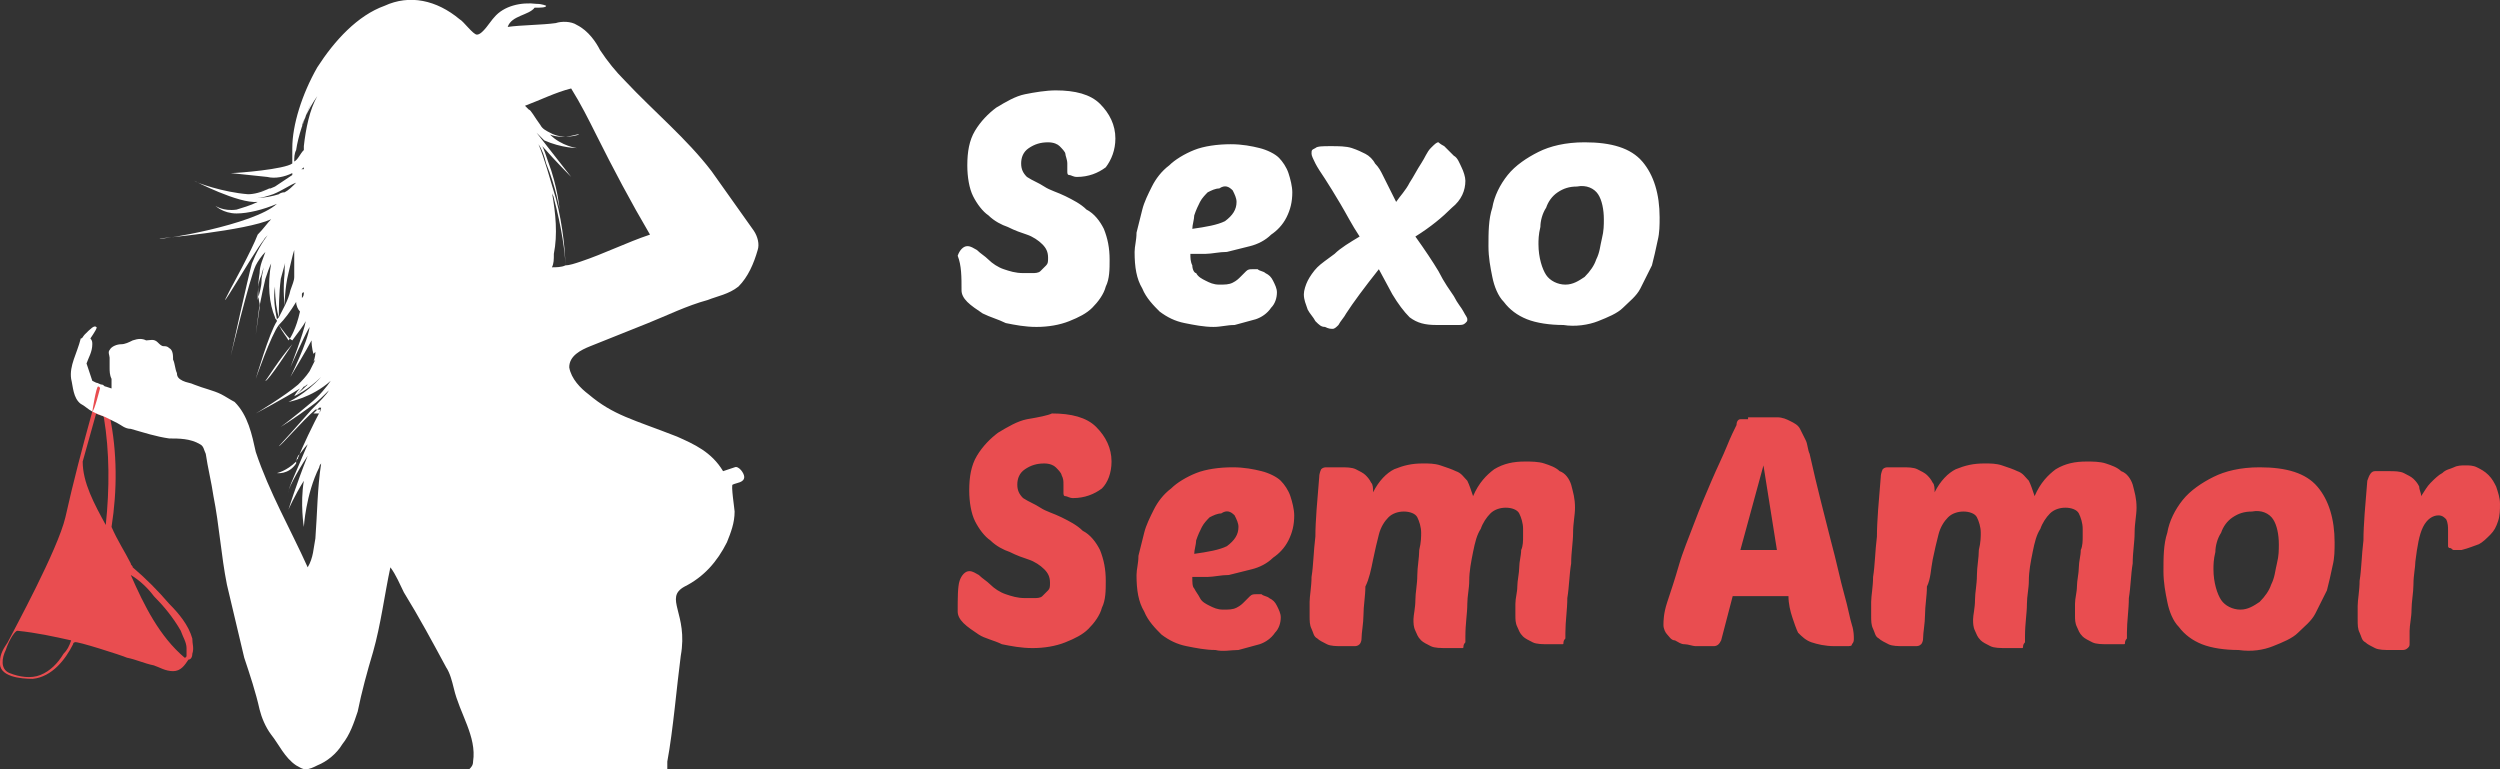
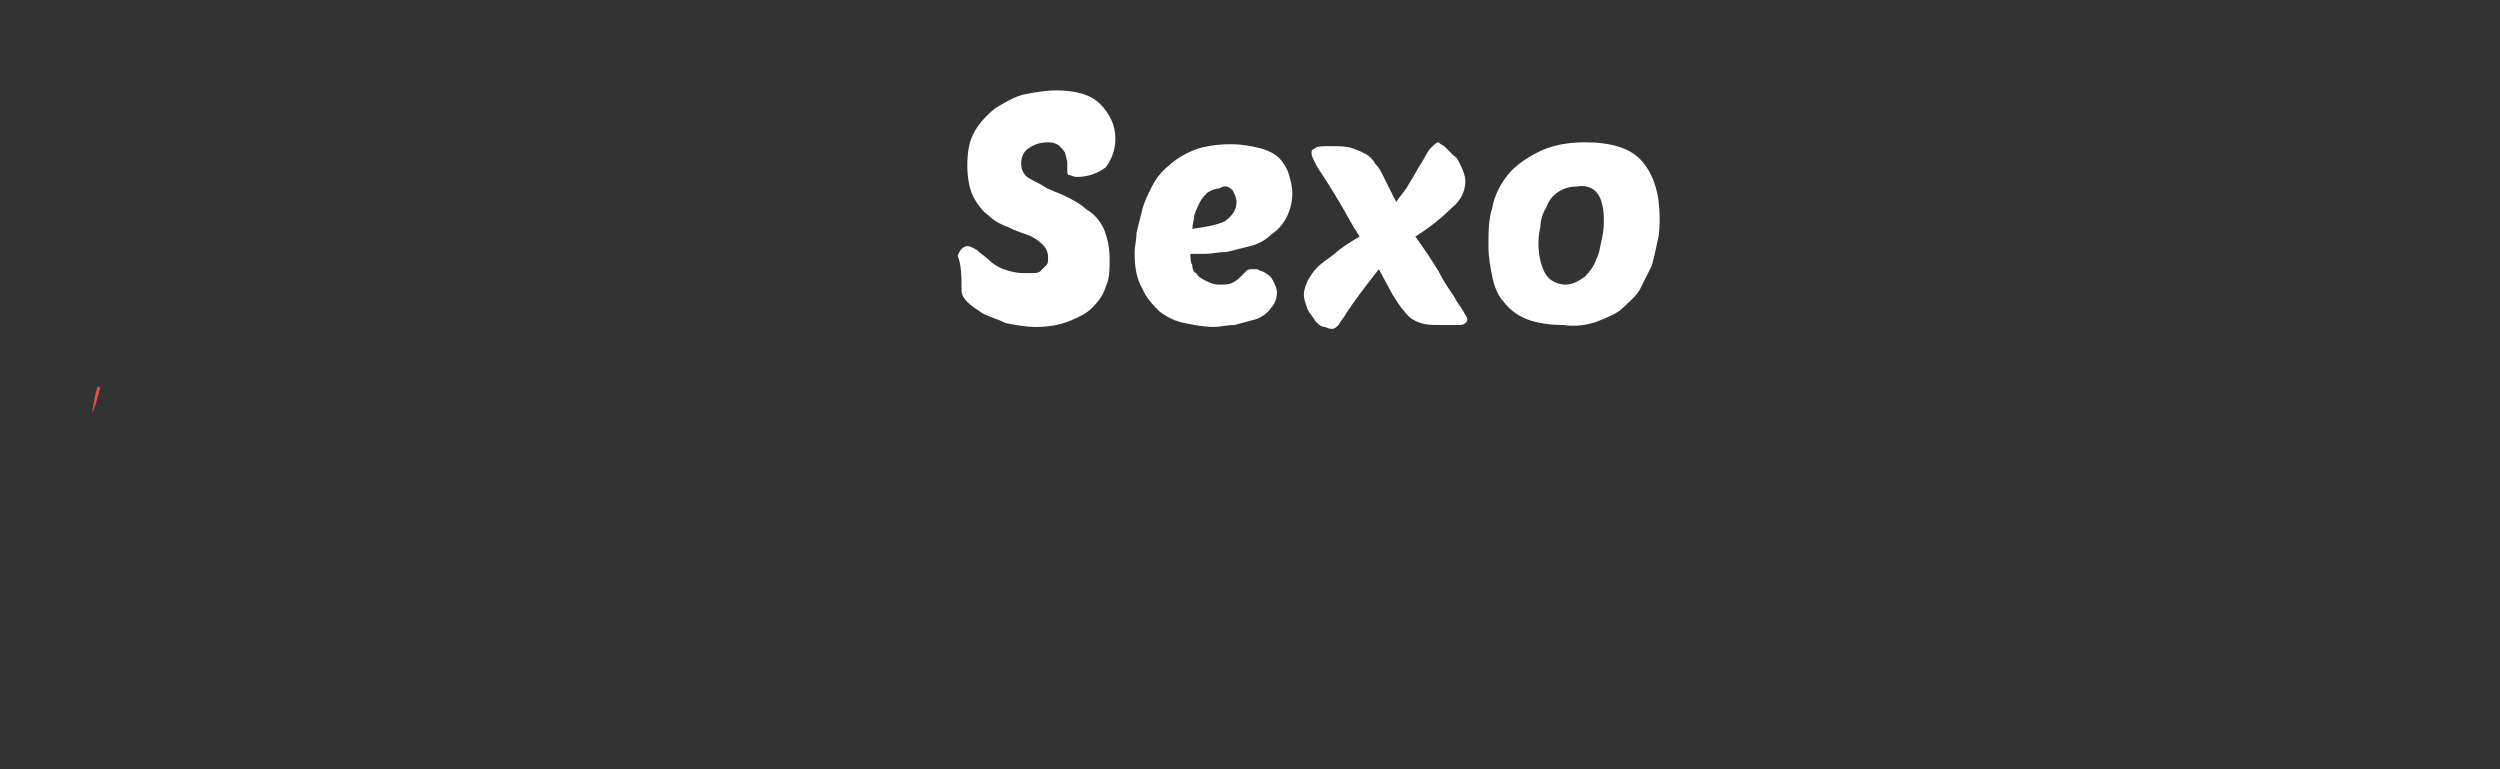
<svg xmlns="http://www.w3.org/2000/svg" id="Слой_1" width="130" height="40" viewBox="0 0 130 40">
  <rect x="0" y="0" width="130" height="40" fill="#333333" stroke="none" />
  <style>.st0{fill:#e94d50}.st2{fill:#fff}</style>
  <g>
    <g>
      <g>
-         <path d="M53.4 21.8c-.5.1-1 .4-1.5.7-.4.3-.8.7-1.1 1.2-.3.5-.4 1.1-.4 1.8 0 .6.1 1.2.3 1.6.2.4.5.8.8 1 .3.3.7.5 1 .6.4.2.7.3 1 .4.3.1.6.3.8.5.2.2.3.4.3.7 0 .2 0 .3-.1.4l-.3.3c-.1.1-.3.1-.4.1h-.5c-.4 0-.7-.1-1-.2-.3-.1-.6-.3-.8-.5-.2-.2-.4-.3-.6-.5-.2-.1-.3-.2-.5-.2s-.4.2-.5.5c-.1.3-.1.9-.1 1.6 0 .2.1.4.3.6.2.2.5.4.8.6s.8.3 1.2.5c.5.1 1 .2 1.6.2.6 0 1.2-.1 1.7-.3.5-.2.9-.4 1.2-.7s.6-.7.7-1.1c.2-.4.2-.9.2-1.4 0-.6-.1-1.1-.3-1.6-.2-.4-.5-.8-.9-1-.3-.3-.7-.5-1.1-.7-.4-.2-.8-.3-1.1-.5-.3-.2-.6-.3-.9-.5-.2-.2-.3-.4-.3-.7 0-.3.1-.6.4-.8.3-.2.6-.3 1-.3.3 0 .5.1.6.2.1.1.3.3.3.4.1.2.1.3.1.5v.4c0 .1 0 .2.1.2s.2.1.4.1c.6 0 1.1-.2 1.5-.5.3-.3.5-.8.5-1.4 0-.7-.3-1.3-.8-1.8s-1.3-.7-2.3-.7c-.2.1-.7.2-1.3.3zm11 12c.4-.1.7-.2 1.1-.3.3-.1.6-.3.8-.6.2-.2.3-.5.3-.8 0-.2-.1-.4-.2-.6-.1-.2-.2-.3-.4-.4-.1-.1-.3-.1-.4-.2h-.3c-.1 0-.2 0-.3.1l-.3.3c-.1.1-.2.2-.4.3-.2.1-.4.1-.7.1-.3 0-.5-.1-.7-.2-.2-.1-.4-.2-.5-.4-.1-.2-.2-.3-.3-.5-.1-.1-.1-.3-.1-.6h.8c.3 0 .7-.1 1.1-.1l1.2-.3c.4-.1.8-.3 1.1-.6.3-.2.6-.5.8-.9.2-.4.3-.8.3-1.3 0-.3-.1-.7-.2-1-.1-.3-.3-.6-.5-.8-.2-.2-.6-.4-1-.5-.4-.1-.9-.2-1.5-.2-.7 0-1.4.1-1.9.3-.5.2-1 .5-1.3.8-.4.3-.7.7-.9 1.1-.2.4-.4.8-.5 1.2l-.3 1.2c0 .4-.1.7-.1 1 0 .8.1 1.4.4 1.9.2.5.6.9.9 1.2.4.3.8.5 1.3.6.5.1 1 .2 1.5.2.4.1.8 0 1.2 0zm-.2-7c.1.2.2.4.2.6 0 .4-.2.7-.6 1-.4.2-1 .3-1.7.4 0-.2.1-.5.1-.7.1-.3.2-.5.3-.7.1-.2.3-.4.4-.5.2-.1.4-.2.6-.2.3-.2.5-.1.7.1zm7.2 2.3c.1-.5.2-.9.3-1.3.1-.4.3-.7.5-.9.2-.2.5-.3.8-.3.3 0 .6.1.7.3.1.2.2.5.2.8 0 .2 0 .5-.1.9 0 .4-.1.9-.1 1.3 0 .5-.1.9-.1 1.3s-.1.8-.1 1c0 .2 0 .4.1.6.1.2.1.3.3.5.1.1.3.2.5.3.2.1.5.1.9.1h.7c.1 0 .1 0 .1-.1 0 0 0-.1.1-.2v-.3c0-.7.1-1.2.1-1.7 0-.4.1-.8.1-1.2 0-.5.1-1 .2-1.5s.2-.9.4-1.2c.1-.3.3-.6.5-.8.2-.2.5-.3.8-.3.3 0 .6.1.7.3.1.2.2.5.2.8v.4c0 .2 0 .5-.1.7 0 .3-.1.6-.1.9 0 .3-.1.7-.1 1 0 .3-.1.6-.1.9v.6c0 .2 0 .4.1.6.1.2.1.3.3.5.1.1.3.2.5.3.2.1.5.1.9.1h.6c.1 0 .1 0 .1-.1 0 0 0-.1.1-.2v-.3c0-.6.1-1.2.1-1.8.1-.6.1-1.2.2-1.8 0-.6.1-1.1.1-1.6s.1-.9.1-1.3c0-.5-.1-.8-.2-1.2-.1-.3-.3-.6-.6-.7-.2-.2-.5-.3-.8-.4-.3-.1-.7-.1-1-.1-.6 0-1.1.1-1.6.4-.4.3-.8.7-1.1 1.4-.1-.3-.2-.6-.3-.8-.2-.2-.3-.4-.6-.5-.2-.1-.5-.2-.8-.3-.3-.1-.6-.1-.9-.1-.6 0-1 .1-1.5.3-.4.2-.8.6-1.1 1.2 0-.2 0-.4-.1-.5-.1-.2-.2-.3-.3-.4-.1-.1-.3-.2-.5-.3-.2-.1-.5-.1-.8-.1H69c-.1 0-.2 0-.3.1 0 0-.1.2-.1.4-.1 1.2-.2 2.3-.2 3.1-.1.8-.1 1.5-.2 2.1 0 .5-.1 1-.1 1.3v.7c0 .3 0 .5.1.7.1.2.1.4.3.5.1.1.3.2.5.3.2.1.5.1.8.1h.6c.1 0 .2 0 .3-.1 0 0 .1-.1.1-.3 0-.3.1-.8.1-1.2 0-.5.1-1 .1-1.5.2-.4.3-.9.4-1.4zm19.5-7.3h-.4c-.1 0-.2.1-.2.3-.1.2-.3.6-.5 1.1-.2.5-.5 1.1-.8 1.8-.3.7-.6 1.4-.9 2.2-.3.8-.6 1.5-.8 2.2-.2.7-.4 1.3-.6 1.9-.2.6-.2 1-.2 1.2 0 .2.1.4.2.5.1.1.2.3.4.3.2.1.3.2.5.2s.4.1.6.1h.9c.2 0 .3-.1.4-.3l.6-2.3H93c0 .4.1.8.2 1.1.1.3.2.6.3.8.2.2.4.4.7.5s.7.2 1.2.2h.6c.2 0 .3 0 .3-.1.1-.1.1-.2.1-.3 0-.1 0-.4-.1-.7-.1-.3-.2-.9-.4-1.6-.2-.7-.4-1.7-.7-2.8-.3-1.2-.7-2.7-1.1-4.5-.1-.2-.1-.5-.2-.7l-.3-.6c-.1-.2-.3-.3-.5-.4-.2-.1-.4-.2-.7-.2h-1.5zm.8 2.4l.7 4.4h-1.9l1.2-4.4zm8.8 4.9c.1-.5.2-.9.3-1.3.1-.4.3-.7.5-.9.2-.2.5-.3.8-.3.3 0 .6.1.7.3.1.2.2.5.2.8 0 .2 0 .5-.1.9 0 .4-.1.9-.1 1.3 0 .5-.1.9-.1 1.3s-.1.8-.1 1c0 .2 0 .4.1.6.1.2.1.3.3.5.1.1.3.2.5.3.2.1.5.1.9.1h.7c.1 0 .1 0 .1-.1 0 0 0-.1.1-.2v-.3c0-.7.1-1.2.1-1.7 0-.4.1-.8.1-1.2 0-.5.1-1 .2-1.5s.2-.9.4-1.2c.1-.3.3-.6.5-.8.2-.2.5-.3.8-.3.3 0 .6.1.7.3.1.2.2.5.2.8v.4c0 .2 0 .5-.1.7 0 .3-.1.6-.1.9 0 .3-.1.7-.1 1 0 .3-.1.6-.1.9v.6c0 .2 0 .4.1.6.1.2.1.3.3.5.1.1.3.2.5.3.2.1.5.1.9.1h.7c.1 0 .1 0 .1-.1 0 0 0-.1.1-.2v-.3c0-.6.1-1.2.1-1.8.1-.6.1-1.2.2-1.8 0-.6.1-1.1.1-1.6s.1-.9.1-1.3c0-.5-.1-.8-.2-1.2-.1-.3-.3-.6-.6-.7-.2-.2-.5-.3-.8-.4-.3-.1-.7-.1-1-.1-.6 0-1.1.1-1.6.4-.4.3-.8.7-1.1 1.4-.1-.3-.2-.6-.3-.8-.2-.2-.3-.4-.6-.5-.2-.1-.5-.2-.8-.3-.3-.1-.6-.1-.9-.1-.6 0-1 .1-1.5.3-.4.2-.8.6-1.1 1.2 0-.2 0-.4-.1-.5-.1-.2-.2-.3-.3-.4-.1-.1-.3-.2-.5-.3-.2-.1-.5-.1-.8-.1h-.7c-.1 0-.2 0-.3.1 0 0-.1.2-.1.4-.1 1.2-.2 2.3-.2 3.1-.1.8-.1 1.5-.2 2.1 0 .5-.1 1-.1 1.3v.7c0 .3 0 .5.1.7.1.2.1.4.3.5.1.1.3.2.5.3.2.1.5.1.8.1h.6c.1 0 .2 0 .3-.1 0 0 .1-.1.1-.3 0-.3.1-.8.1-1.2 0-.5.1-1 .1-1.5.2-.4.2-.9.3-1.4zm17.7 4.5c.5-.2 1-.4 1.3-.7s.7-.6.9-1l.6-1.2c.1-.4.2-.8.3-1.3.1-.4.1-.8.1-1.2 0-1.2-.3-2.2-.9-2.9-.6-.7-1.6-1-3-1-1 0-1.8.2-2.4.5-.6.3-1.2.7-1.6 1.2-.4.5-.7 1.1-.8 1.7-.2.6-.2 1.3-.2 2 0 .6.1 1.1.2 1.6s.3 1 .6 1.3c.3.4.7.7 1.2.9.5.2 1.2.3 1.9.3.7.1 1.3 0 1.8-.2zm0-6.6c.2.3.3.8.3 1.3 0 .3 0 .6-.1 1s-.1.7-.3 1.1c-.1.3-.3.6-.6.9-.3.2-.6.4-1 .4s-.8-.2-1-.5c-.2-.3-.4-.9-.4-1.6 0-.2 0-.5.1-.9 0-.3.1-.7.3-1 .1-.3.3-.6.6-.8.3-.2.6-.3 1-.3.5-.1.9.1 1.1.4zm10.7 1.3c.2-.1.4-.3.6-.5.2-.2.3-.4.4-.7.1-.3.1-.6.1-.9 0-.3-.1-.6-.2-.9-.1-.2-.2-.4-.4-.6-.2-.2-.4-.3-.6-.4-.2-.1-.4-.1-.6-.1-.2 0-.4 0-.6.1-.2.1-.4.1-.6.3-.2.1-.4.3-.6.5-.2.2-.3.4-.5.7 0-.2-.1-.3-.1-.5-.1-.2-.2-.3-.3-.4-.1-.1-.3-.2-.5-.3-.2-.1-.5-.1-.8-.1h-.7c-.2 0-.3.2-.4.5-.1 1.2-.2 2.3-.2 3.1-.1.8-.1 1.5-.2 2.1 0 .5-.1 1-.1 1.3v.7c0 .3 0 .5.1.7.1.2.1.4.3.5.1.1.3.2.5.3.2.1.5.1.8.1h.6c.1 0 .2 0 .3-.1.1-.1.1-.1.1-.3v-.6c0-.3.1-.7.1-1.1 0-.4.1-.9.1-1.3 0-.5.1-.9.1-1.2.1-.8.2-1.4.4-1.8.2-.4.5-.6.8-.6.2 0 .3.1.4.2.1.2.1.4.1.6v.8s0 .1.1.1.1.1.2.1h.4c.4-.1.6-.2.9-.3z" class="st0" />
-       </g>
+         </g>
      <g>
        <path d="M53.3 4.9c-.5.1-1 .4-1.5.7-.4.3-.8.7-1.1 1.2-.3.5-.4 1.1-.4 1.8 0 .6.1 1.2.3 1.6.2.4.5.8.8 1 .3.3.7.5 1 .6.4.2.7.3 1 .4.3.1.6.3.8.5.2.2.3.4.3.7 0 .2 0 .3-.1.4l-.3.3c-.1.1-.3.1-.4.1h-.5c-.4 0-.7-.1-1-.2-.3-.1-.6-.3-.8-.5-.2-.2-.4-.3-.6-.5-.2-.1-.3-.2-.5-.2s-.4.2-.5.5c.2.5.2 1.1.2 1.8 0 .2.1.4.3.6.2.2.5.4.8.6.4.2.8.3 1.2.5.5.1 1 .2 1.6.2.6 0 1.2-.1 1.7-.3.5-.2.9-.4 1.2-.7.3-.3.6-.7.7-1.1.2-.4.2-.9.2-1.4 0-.6-.1-1.1-.3-1.6-.2-.4-.5-.8-.9-1-.3-.3-.7-.5-1.1-.7-.4-.2-.8-.3-1.1-.5-.3-.2-.6-.3-.9-.5-.2-.2-.3-.4-.3-.7 0-.3.1-.6.4-.8.3-.2.6-.3 1-.3.3 0 .5.1.6.2.1.1.3.3.3.4s.1.3.1.5v.4c0 .1 0 .2.1.2s.2.1.4.1c.6 0 1.1-.2 1.5-.5.3-.4.5-.9.5-1.5 0-.7-.3-1.3-.8-1.8s-1.3-.7-2.3-.7c-.5 0-1.1.1-1.6.2zm10.9 12c.4-.1.7-.2 1.1-.3.3-.1.6-.3.8-.6.2-.2.3-.5.3-.8 0-.2-.1-.4-.2-.6-.1-.2-.2-.3-.4-.4-.1-.1-.3-.1-.4-.2h-.3c-.1 0-.2 0-.3.1l-.3.3c-.1.1-.2.2-.4.3-.2.1-.4.1-.7.1-.3 0-.5-.1-.7-.2-.2-.1-.4-.2-.5-.4-.1 0-.2-.2-.2-.4-.1-.2-.1-.4-.1-.6h.8c.3 0 .7-.1 1.1-.1l1.2-.3c.4-.1.8-.3 1.1-.6.3-.2.6-.5.8-.9.2-.4.3-.8.3-1.3 0-.3-.1-.7-.2-1-.1-.3-.3-.6-.5-.8-.2-.2-.6-.4-1-.5-.4-.1-.9-.2-1.5-.2-.7 0-1.4.1-1.9.3-.5.2-1 .5-1.3.8-.4.3-.7.7-.9 1.1-.2.4-.4.8-.5 1.2l-.3 1.2c0 .4-.1.7-.1 1 0 .8.1 1.4.4 1.9.2.5.6.9.9 1.2.4.3.8.5 1.3.6.5.1 1 .2 1.5.2.4 0 .7-.1 1.1-.1zm-.1-7c.1.2.2.4.2.6 0 .4-.2.7-.6 1-.4.2-1 .3-1.7.4 0-.2.1-.5.1-.7.1-.3.2-.5.3-.7.1-.2.3-.4.4-.5.2-.1.4-.2.6-.2.3-.2.5-.1.7.1zm7.8-.8c-.1-.2-.2-.4-.4-.6-.1-.2-.3-.4-.5-.5s-.4-.2-.7-.3c-.3-.1-.7-.1-1.1-.1-.4 0-.7 0-.8.1-.2.1-.2.1-.2.3 0 .1.1.3.2.5s.3.5.5.8c.2.3.5.8.8 1.3.3.5.6 1.1 1 1.7-.5.3-1 .6-1.3.9-.4.3-.7.5-.9.7-.2.2-.4.5-.5.7-.1.2-.2.5-.2.7 0 .3.1.5.2.8.1.2.3.4.4.6.2.2.3.3.5.3.2.1.3.1.4.1.1 0 .2-.1.3-.2.1-.2.3-.4.4-.6.2-.3.4-.6.7-1 .3-.4.6-.8 1-1.3l.7 1.3c.3.5.6.9.9 1.2.4.3.8.4 1.4.4h1.1c.2 0 .3 0 .4-.1.1-.1.1-.1.1-.2s-.1-.2-.2-.4-.3-.4-.5-.8c-.2-.3-.5-.7-.8-1.3-.3-.5-.7-1.1-1.2-1.8.8-.5 1.4-1 1.9-1.5.5-.4.7-.9.7-1.4 0-.2-.1-.5-.2-.7-.1-.2-.2-.5-.4-.6l-.5-.5c-.2-.1-.3-.2-.3-.2-.1 0-.2.1-.4.3-.2.2-.3.5-.5.8-.2.3-.4.7-.6 1-.2.4-.5.7-.7 1l-.7-1.4zm11.2 7.6c.5-.2 1-.4 1.3-.7s.7-.6.9-1l.6-1.2c.1-.4.2-.8.3-1.3.1-.4.1-.8.1-1.2 0-1.2-.3-2.2-.9-2.9-.6-.7-1.6-1-3-1-1 0-1.8.2-2.4.5-.6.3-1.2.7-1.6 1.2-.4.5-.7 1.1-.8 1.7-.2.6-.2 1.3-.2 2 0 .6.1 1.1.2 1.6s.3 1 .6 1.3c.3.4.7.7 1.2.9.5.2 1.2.3 1.9.3.6.1 1.3 0 1.8-.2zm0-6.6c.2.3.3.8.3 1.3 0 .3 0 .6-.1 1s-.1.7-.3 1.1c-.1.3-.3.6-.6.9-.3.2-.6.4-1 .4s-.8-.2-1-.5c-.2-.3-.4-.9-.4-1.6 0-.2 0-.5.1-.9 0-.3.1-.7.3-1 .1-.3.3-.6.6-.8.3-.2.6-.3 1-.3.5-.1.9.1 1.1.4z" class="st2" />
      </g>
    </g>
    <g>
-       <path d="M4.8 21.4c-.5 1.8-1 3.7-1.4 5.5-.4 1.7-2.7 5.9-3 6.5-.2.3-.4.6-.4 1-.1.8 1.1.9 1.7.9 1-.1 1.7-1 2.1-1.8 0 0 0-.1.1-.1 0-.1 2.5.7 2.7.8.5.1.9.3 1.4.4.3.1.6.3 1 .3s.6-.3.8-.6c.1 0 .2-.1.2-.3.1-.3 0-.5 0-.8-.2-.7-.7-1.3-1.2-1.8-.6-.7-1.2-1.3-1.9-1.9 0-.1-.1-.1-.1-.2-.3-.6-.7-1.2-1-1.9.3-1.9.3-3.9-.1-5.8M3.3 34c-.3.5-.7.9-1.2 1.1-.5.2-1.1.1-1.6-.1s-.4-.8-.2-1.2c.2-.6.5-1 .6-1 1 .1 1.9.3 2.8.5-.1.3-.2.5-.4.7zM8 31c.5.5 1 1.1 1.4 1.8.1.3.3.6.3.9v.4s0 .1-.1.1c-1.3-1.1-2.1-2.7-2.8-4.3.5.3.9.7 1.2 1.1zm-2.5-3.7c-.6-1.1-1.2-2.2-1.2-3.3l.7-2.5c.1.1.4.1.4.2.3 1.8.3 3.7.1 5.6z" class="st0" />
      <g>
-         <path d="M14.4 24.6s.6.1 1-.5V24c-.5.5-1 .6-1 .6z" class="st2" />
-         <path d="M4.2 21c.2.1.4.3.6.4.4.2.5.2.7.3l.6.3c.2.1.4.3.7.3.7.2 1.3.4 2 .5.5 0 1.1 0 1.6.3.2.1.2.3.3.5.1.7.3 1.5.4 2.2.3 1.5.4 3.1.7 4.6.3 1.3.6 2.5.9 3.8.3.9.6 1.8.8 2.7.1.4.3.9.6 1.3.4.5.7 1.2 1.3 1.6.2.1.3.2.5.2s.4-.1.6-.2c.5-.2 1-.6 1.3-1.1.4-.5.6-1.1.8-1.7.2-1 .5-2.1.8-3.1.4-1.4.6-3 .9-4.4.3.4.5.9.7 1.3.8 1.3 1.5 2.6 2.2 3.9.2.3.3.7.4 1.1.3 1.3 1.2 2.5 1 3.8 0 .2-.1.3-.2.4h10.3v-.4c.3-1.6.5-4 .7-5.5.4-2.2-.9-3 .2-3.6 1-.5 1.7-1.3 2.2-2.3.2-.5.4-1 .4-1.6 0-.1-.2-1.4-.1-1.4.2-.1.6-.1.6-.4 0-.2-.3-.6-.5-.5l-.6.2c-.6-1-1.5-1.4-2.4-1.8-2.3-.9-3.3-1.1-4.6-2.2-.4-.3-.9-.8-1-1.4 0-.6.6-.9 1.1-1.1l3-1.2c1-.4 2-.9 3.1-1.2.5-.2 1.1-.3 1.6-.7.5-.5.8-1.2 1-1.9.1-.3 0-.7-.2-1-.7-1-1.5-2.1-2.2-3.1-1.3-1.7-3-3.1-4.5-4.7-.5-.5-.9-1-1.3-1.6-.2-.4-.6-1-1.2-1.3-.3-.2-.8-.2-1.1-.1-.7.1-1.8.1-2.5.2.2-.6 1.1-.6 1.4-1 .3 0 .6 0 .6-.1 0 0-.2-.1-.5-.1-.8-.1-1.7.1-2.2.7-.2.2-.6.9-.9.9-.2 0-.7-.7-.9-.8-1.2-1-2.6-1.3-3.9-.7-1.4.5-2.6 1.8-3.5 3.2-.8 1.4-1.3 3-1.3 4.2v.8c-.4.3-2.8.5-3.2.5l1.9.2c.4.1.9 0 1.3-.2v.1l-.9.6c-.6.3-1.4.3-1.4.3s.6 0 1.2-.2H14c-.4.2-.8.3-1.1.3-1.3-.1-2.7-.6-2.8-.7 0 0 2.3 1.2 3.3 1.1-.4.2-.8.3-1.1.4-.7.1-1.1-.2-1.1-.2s.4.4 1.1.4c.6 0 1.4-.2 2.1-.5-1.2 1.1-6.1 1.9-6.1 1.8 0 0 4.5-.4 5.8-1-.2.2-.4.5-.7.8C13.1 13 12 15 12 15c-1.1 2.1 1.2-1.9 1.7-2.5.1-.2.3-.3.4-.5-.5.6-.8 1.2-1 1.7-.2.7-1.1 4.8-1.1 4.8s1-4.1 1.3-4.7c.1-.2.3-.5.5-.7-.1.3-.3.7-.3 1.1-.1.6-.1 1.2 0 1.6l-.2 1.6.2-1.4v-.1c.1-.5.2-1 .3-1.4.1-.3.2-.6.3-.8-.2 1.1-.1 2.1.2 2.8 0 .1.1.1.1.2-.4.6-1.1 3-1.1 3s.8-2.3 1.2-2.8c.3.4.5.7.7.8.3-.4.6-.8.7-1-.1.6-.8 2.4-.8 2.4s.7-1.6 1-2.1c-.1.8-1 2.6-1 2.6s.9-1.5 1.1-1.9c0 .4.1.7.1.7l.1-.1c0 .3-.1.5-.1.5l.1-.1-.3.6c-.2.3-.4.5-.6.7-.7.6-2.2 1.5-2.2 1.5s1.5-.8 2.3-1.3c-.2.2-.3.4-.3.4s.7-.3 1.4-1c-.8.9-1.7 1.3-1.7 1.3s1.2-.2 2.2-1.1c-.2.3-.6.8-1.1 1.2-.7.6-1.5 1.2-1.5 1.2s.8-.5 1.6-1.1c.3-.2.6-.5.9-.8-.1.2-.5.6-.9 1h-.1.1c-.7.8-1.6 1.8-1.7 1.9.1 0 1.2-1.3 1.9-1.9h.3c-.4.7-1 2-1.2 2.5 0 .1-.1.1-.1.1v.1s0-.1.1-.3c.2-.2.3-.4.5-.6-.5 1.2-1.1 2.5-1 2.5-.1 0 .4-1 1-1.9-.6 1.5-1 2.8-1 2.8s.3-.7.8-1.5c-.2 1.2 0 2.4 0 2.4s.1-1.7.8-3.1c0-.1.1-.2.1-.2-.2 1.3-.2 2.6-.3 3.9-.1.5-.1 1-.4 1.5-.9-2-2-3.9-2.7-6-.2-.9-.4-1.9-1.1-2.6-.2-.1-.5-.3-.7-.4-.4-.2-.9-.3-1.4-.5-.2-.1-.4-.1-.6-.2-.2-.1-.3-.2-.3-.4-.1-.2-.1-.5-.2-.7 0-.2 0-.5-.2-.6-.1-.1-.2-.1-.3-.1-.1 0-.2-.1-.3-.2-.2-.2-.4-.1-.6-.1-.2-.1-.4-.1-.7 0-.2.1-.4.2-.6.2-.2 0-.5.1-.6.3-.1.1 0 .3 0 .4v.5c0 .2 0 .4.1.6v.5l-.3-.1c-.1 0-.1-.1-.2-.1s-.2-.1-.3-.1l-.2-.1-.3-.9c.1-.3.3-.6.3-1 0-.1 0-.2-.1-.3.2-.3.4-.6.3-.6-.1-.1-.3.1-.6.4-.1.1-.1.2-.2.2-.2.8-.6 1.4-.5 2.1.1.4.1 1 .5 1.3zm24.5-7.1c.1-.2.1-.4.1-.7.2-1 .1-2.1-.1-3.2 0 .1.1.2.1.3.4 1.5.6 2.9.6 3.5-.2.1-.5.1-.7.1zm1-9.3c.5.8.9 1.6 1.3 2.4.9 1.8 1.8 3.5 2.8 5.2-1.2.4-2.4 1-3.6 1.4-.3.1-.6.2-.8.2 0-.5-.1-2-.5-3.5-.3-1-.6-2.1-.9-2.8.2.3.3.6.4 1 .5 1.2.7 2.4.7 2.4s-.1-1.2-.6-2.5c-.1-.3-.2-.6-.3-.8.7.8 1.5 1.6 1.5 1.6s-1.1-1.4-1.8-2.3l.4.4c.9.4 1.7.4 1.7.4s-.8-.1-1.4-.7c.8.3 1.5-.1 1.5 0 0 0-.8.3-1.5-.1-.2-.1-.4-.2-.5-.4-.3-.4-.5-.8-.6-.8l-.2-.2c.8-.3 1.6-.7 2.4-.9zm-16.1 10c0 .3-.1.6-.2 1 0-.4 0-.9.2-1.3 0-.1.1-.3.1-.4 0 .2-.1.4-.1.7zm1.6 6.1c.1-.1.3-.2.6-.6.1 0 .1-.1.2-.1-.4.4-.7.6-.8.7zm-.7-10.6c-.3.1-.8.2-1.2.2.3 0 .6-.1.9-.2.5-.2.9-.5 1.2-.6-.2.2-.4.4-.6.5-.2 0-.3.1-.3.1zm-.1 6.5c-.1-.5-.2-1.1-.1-1.7 0 .7.1 1.3.2 1.6l-.1.1zm.2-2.1c.1-.4.2-.7.3-1.1-.1.2-.1.5-.1.8-.1.9 0 1.7 0 1.7s0-.9.2-1.7c.1-.4.2-.9.3-1.2v1.4c0 .2-.1.4-.2.7-.1.5-.4 1-.6 1.4 0-.4 0-1.2.1-2zm.4 3.2c-.1-.2-.3-.4-.5-.8.3-.3.6-.7.9-1.2 0 .2.1.4.2.5-.2.9-.5 1.4-.6 1.5zm.4-8.7c-.1 0-.1 0 0 0-.1 0-.1 0 0 0-.1 0-.1 0 0 0 .1-.1.3-.2.4-.3v.1h-.1c-.1 0-.2 0-.3.2zm.3 6.5s0 .1 0 0v-.2s0-.1.1-.1c0 .1 0 .2-.1.3zm.1-7.9v.2c-.2.2-.3.5-.5.6 0-.2 0-.4.1-.6.1-.7.4-1.6.8-2.5-.3.7-.5 1.3-.5 1.3s0-.1.1-.3c0 .1-.1.2-.1.2s.3-.8.8-1.5c-.4.7-.6 1.7-.7 2.6zm.5 13.9l.3-.3h.1c0 .1-.1.2-.1.3h-.3z" class="st2" />
-         <path d="M15.2 17.9s-.1 0 0 0c-.7.8-1.3 1.8-1.4 1.9.1.1 1.4-1.9 1.4-1.9z" class="st2" />
-       </g>
+         </g>
      <path d="M4.8 21.4s.2-1.3.3-1.3c.1 0 .1.1.1.1s-.3 1.2-.4 1.2c.1.1 0 .1 0 0" class="st0" />
    </g>
  </g>
</svg>